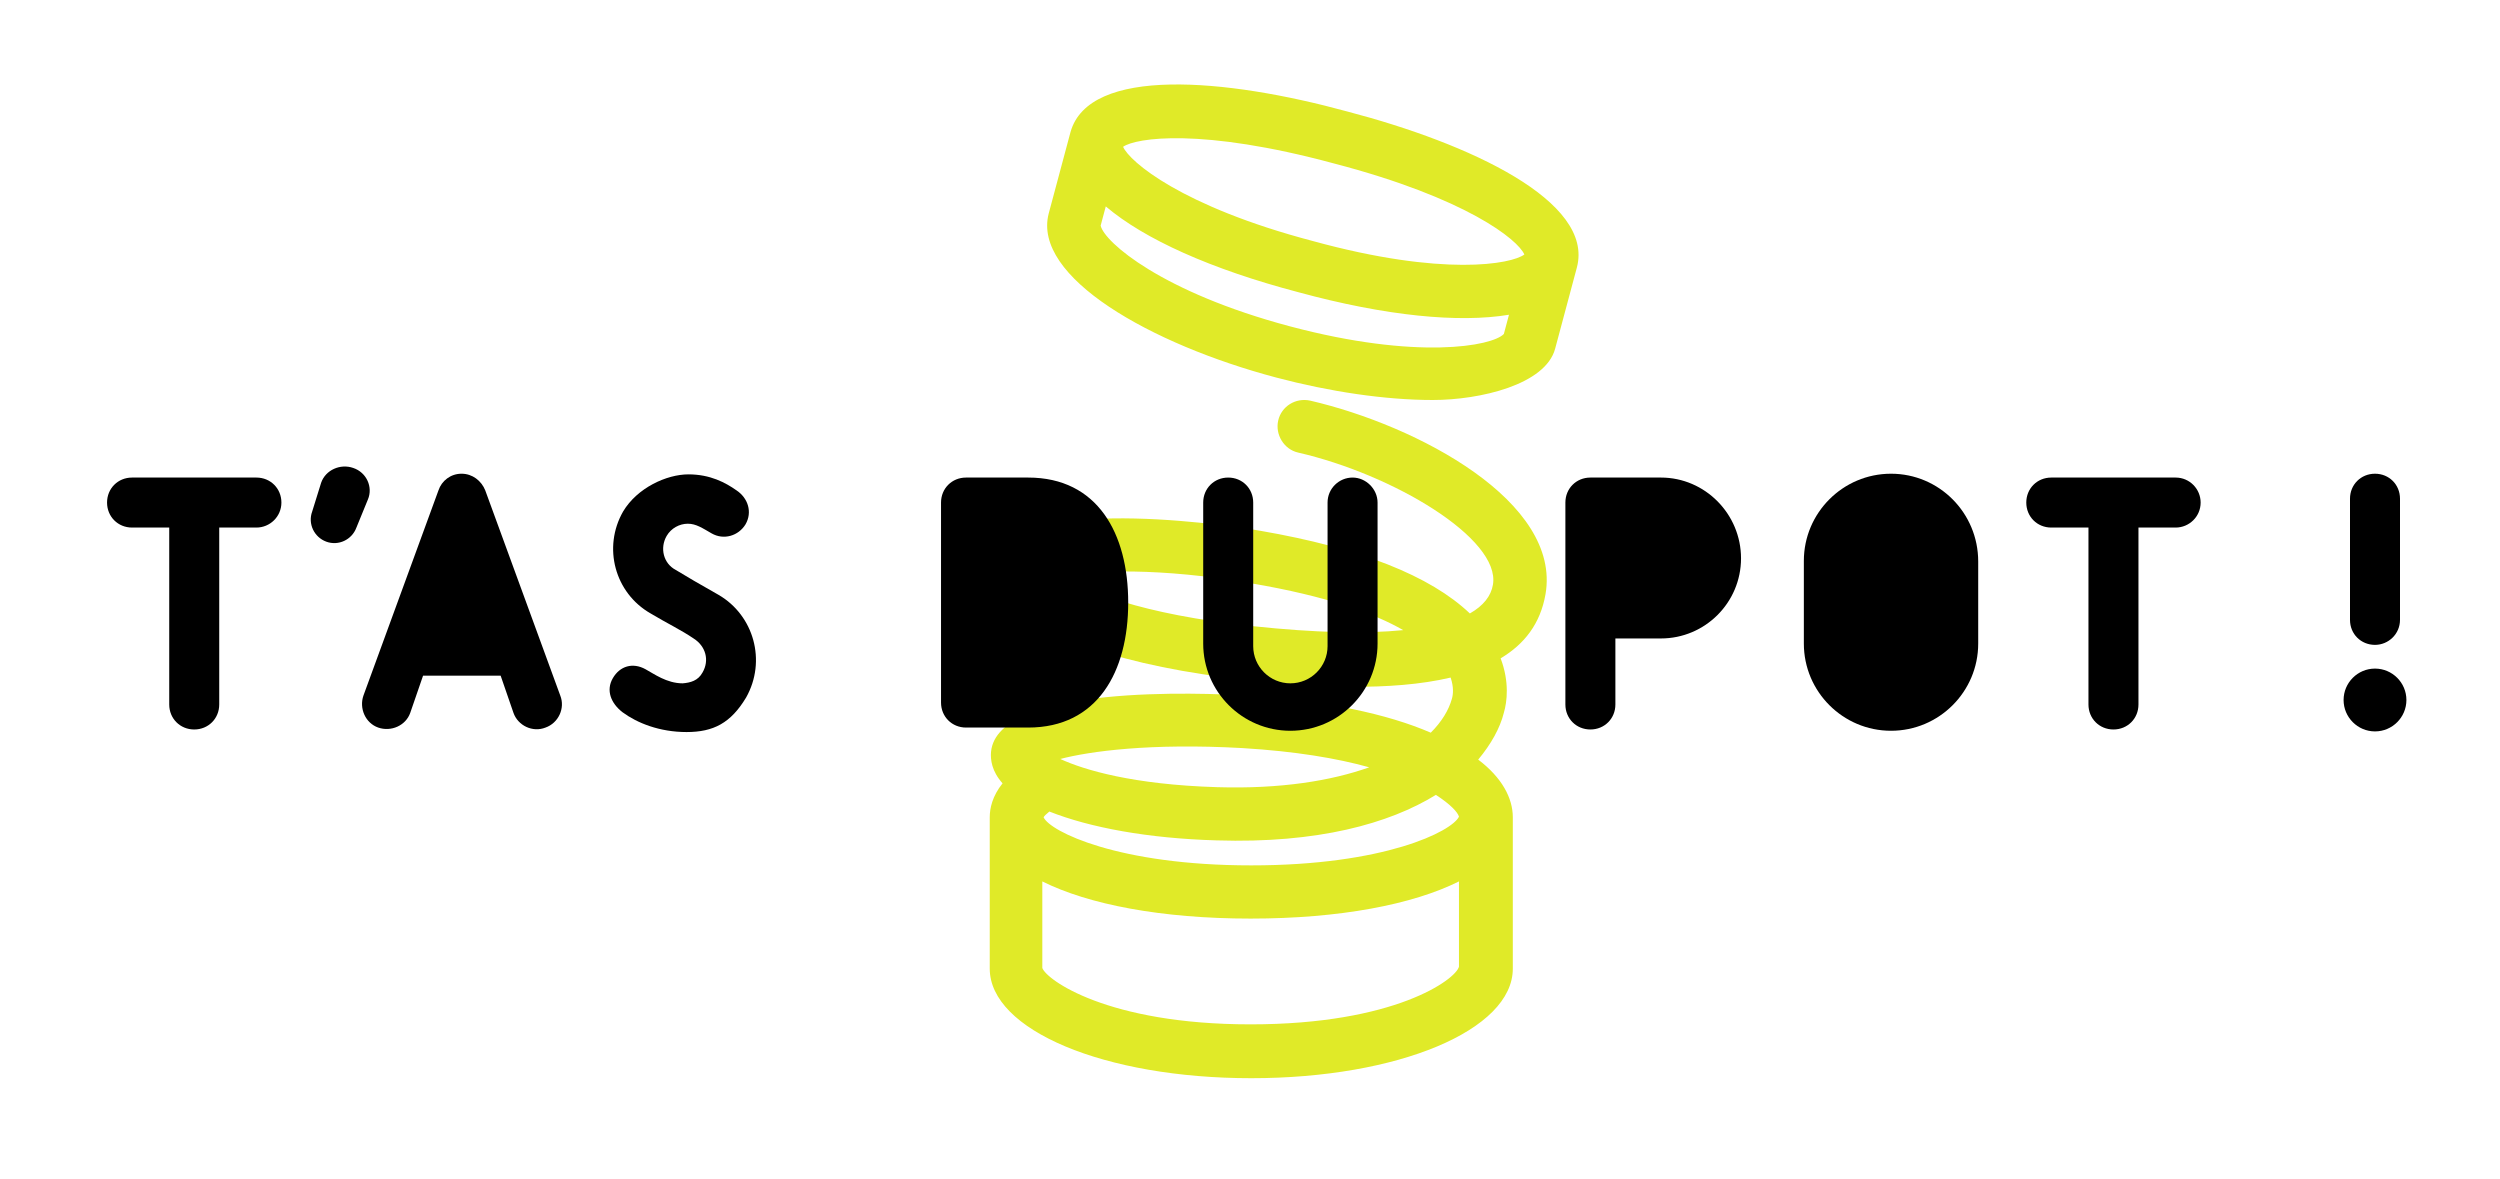
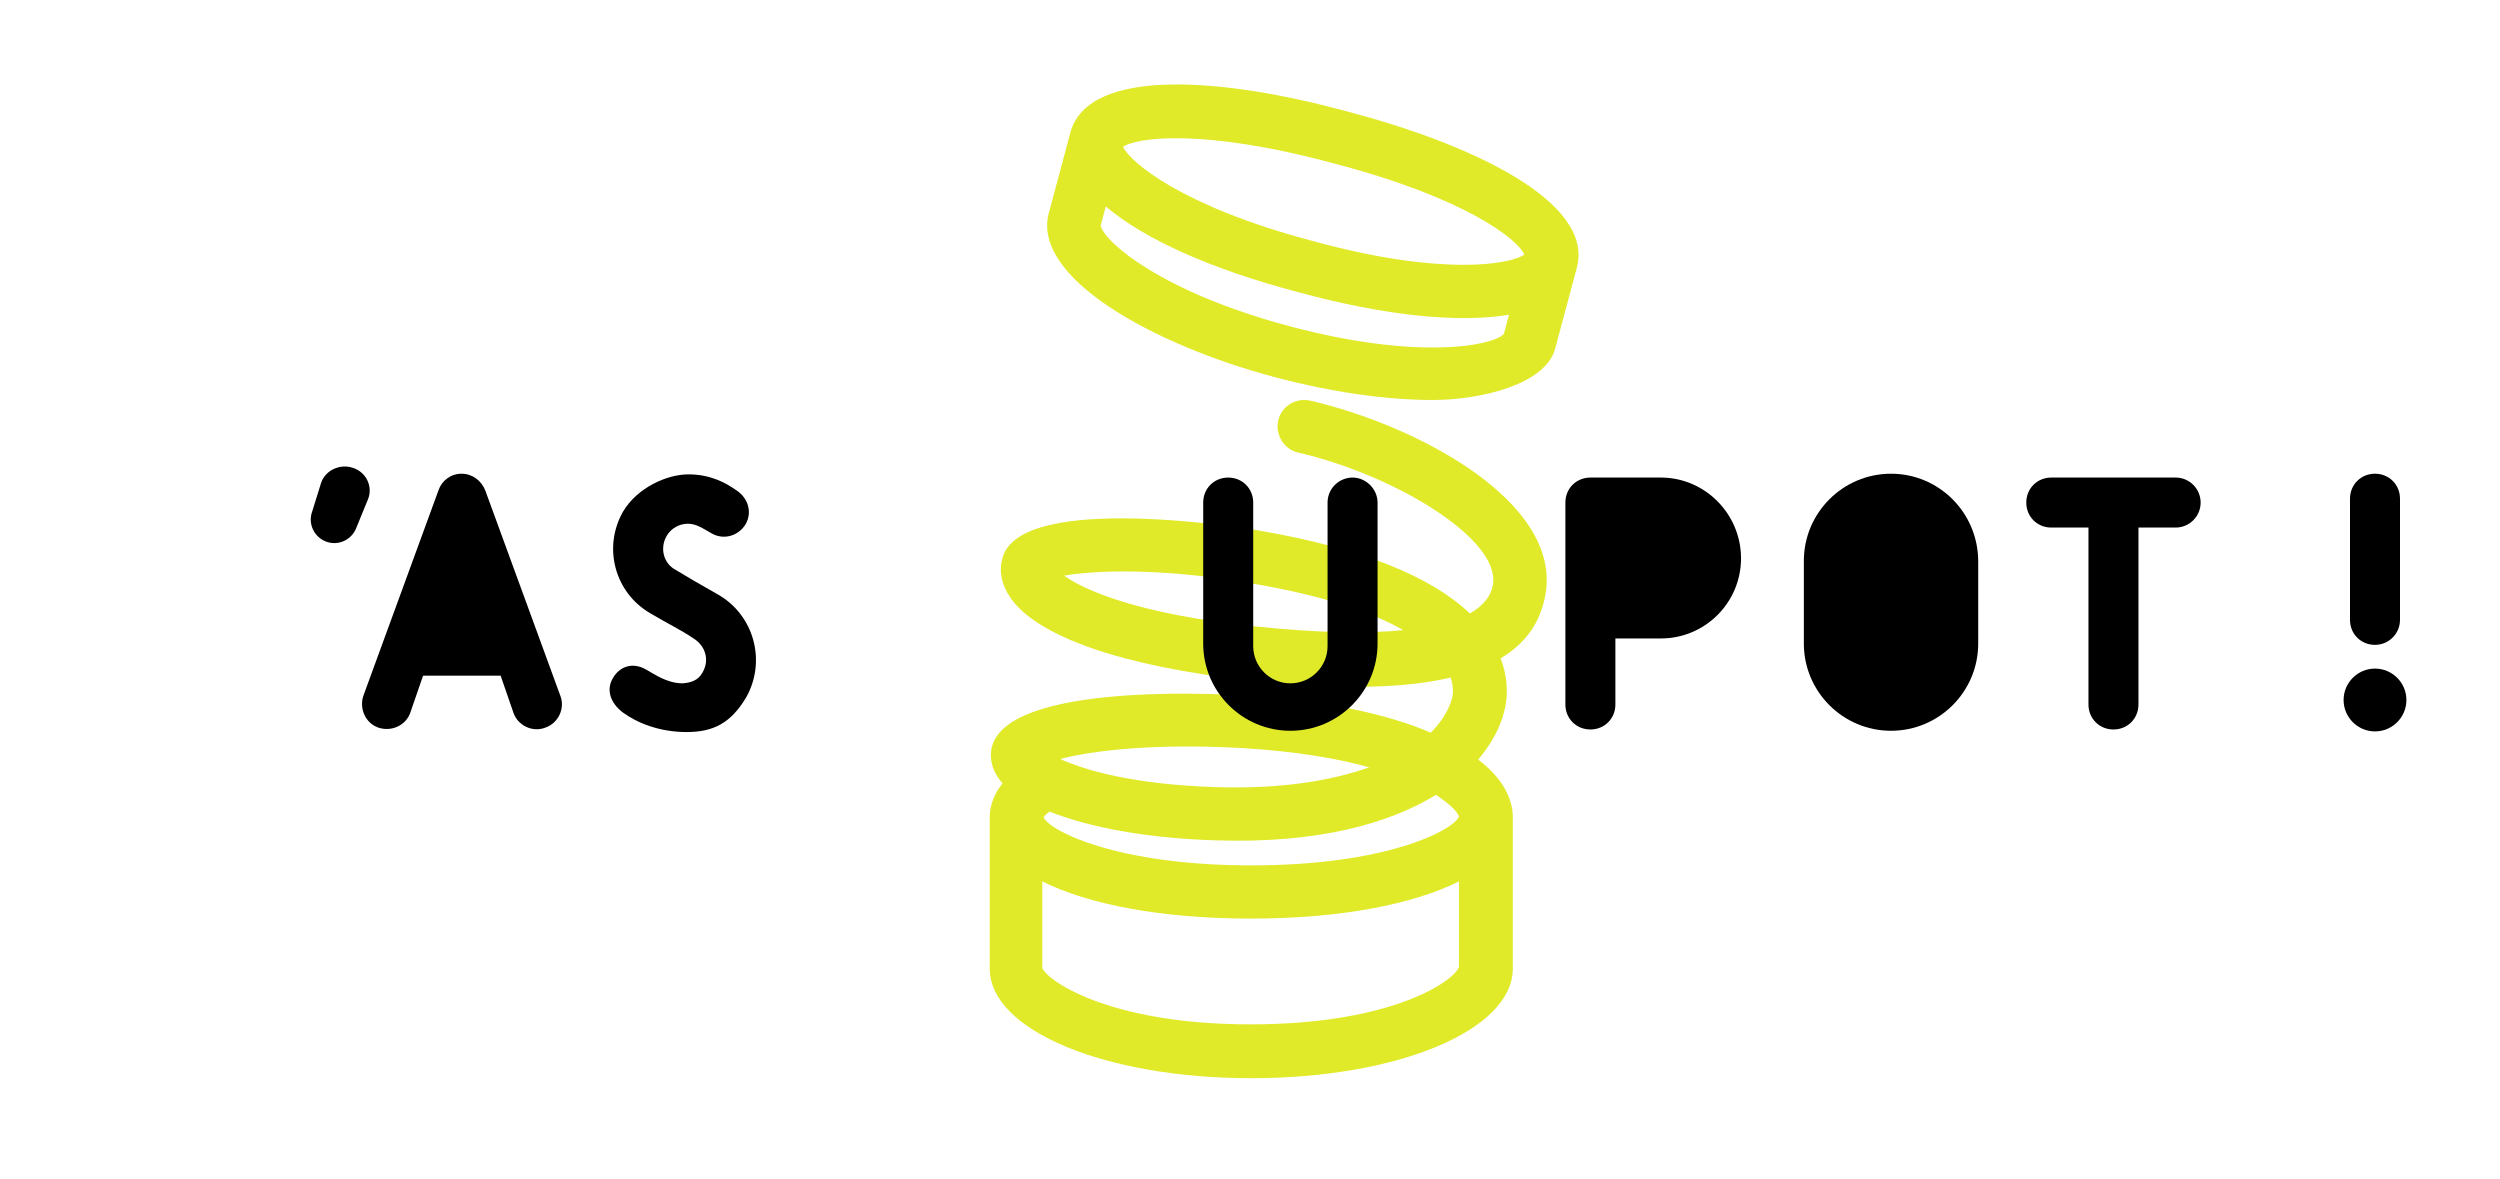
<svg xmlns="http://www.w3.org/2000/svg" id="Calque_1" version="1.1" viewBox="0 0 390 184">
  <defs>
    <style>
      .st0 {
        fill: #e0ea28;
      }
    </style>
  </defs>
  <path class="st0" d="M210.2,17.4c-19-5.2-40.3-7.1-43.2,3.2h0l-3.4,12.7c-2.6,9.9,15.9,20.4,35.5,25.6,8.3,2.2,17,3.5,24.4,3.5s17.6-2.4,19.1-8l3.4-12.7h0c2.7-10.3-16.7-19.3-35.8-24.3M204.4,62.5c-2.3-.5-4.5.9-5,3.1s.9,4.5,3.1,5c14.8,3.4,31.6,13.4,30.4,20.6-.3,1.8-1.5,3.3-3.6,4.5-6.2-5.9-17.1-10.2-32.7-12.9-1.5-.3-37.3-6.2-40.2,4.2-.6,2-.2,4.2,1.2,6.2,4.1,6.1,17.7,10.8,37.1,12.9,10.2,1.1,22.3,1.8,31.6-.4.5,1.5.4,2.6.2,3.3-.5,1.8-1.6,3.6-3.3,5.3-6.7-2.9-16.3-5-28.9-5.8-6.4-.4-38.7-1.8-39.7,8.8-.1,1.2.1,3,1.8,4.9-1.6,2-2,3.9-2,5.3v23.6c0,9.6,17.9,17.1,40.8,17.1s40.8-7.5,40.8-17.1v-23.6c0-3-1.7-6.2-5.4-9,2-2.4,3.4-4.9,4-7.3.5-1.7.9-4.8-.5-8.5,3.7-2.2,6.2-5.4,7-10,2.5-14.4-19.9-26.3-36.7-30.2M195.6,97.7c-18-1.9-26.4-5.6-29.6-7.9,4.6-.8,14.9-1.3,29.2,1.2,11.8,2,19.2,4.7,23.7,7.3-6,.6-13.8.4-23.3-.6M193.8,116.7c8.3.5,14.8,1.6,19.8,3-5.9,2.1-13.8,3.4-23.7,3.1-13.2-.4-20.8-2.7-24.5-4.4,4.6-1.2,14-2.5,28.4-1.7M224,124c2.3,1.5,3.4,2.7,3.6,3.4-1.1,2.3-11.6,7.6-32.4,7.6s-31.4-5.3-32.4-7.5c.1-.2.4-.5.9-.9,6.3,2.5,15.4,4.2,26.1,4.5,15.7.5,26.9-2.6,34.2-7.1M234.6,52.1c-1.8,1.9-13.5,4.1-33.4-1.2s-28.9-13.1-29.5-15.7l.8-3c6,5.1,16.4,9.8,30.1,13.4,13.6,3.7,25,4.8,32.8,3.5l-.8,3ZM204.8,37.6c-20.5-5.4-28.6-12.4-29.6-14.7,2-1.4,12.2-3,32.9,2.6,20.7,5.4,28.7,11.9,29.7,14.2-2,1.5-12.6,3.5-33-2.1M195.1,159.8c-22.4,0-31.9-7-32.5-8.8v-13.5c7.2,3.6,18.6,5.8,32.5,5.8s25.3-2.2,32.5-5.8v13.3c-.5,2-10,9-32.5,9" />
  <path d="M55.1,73c-2-.7-4.3.3-5,2.3l-1.4,4.5c-.7,1.9.3,4,2.2,4.7s4-.3,4.7-2.2l1.8-4.4c.8-1.9-.2-4.2-2.3-4.9" />
  <path d="M75.7,76.5h0c-.6-1.5-2-2.6-3.7-2.6s-3.1,1.1-3.6,2.6h0l-11.7,32c-.7,2,.3,4.3,2.3,5s4.3-.3,5-2.3l2-5.8h12.1l2,5.8c.7,2,3,3.1,5,2.3,2-.7,3.1-3,2.3-5l-11.7-32Z" />
-   <path d="M40,74.5h-19.4c-2.2,0-3.9,1.7-3.9,3.9s1.7,3.9,3.9,3.9h5.8v27.6c0,2.2,1.7,3.9,3.9,3.9s3.9-1.7,3.9-3.9v-27.6h5.8c2.1,0,3.9-1.7,3.9-3.9s-1.7-3.9-3.9-3.9" />
  <path d="M112.1,92.8c-3-1.7-4.9-2.8-6.7-3.9-1.9-1-2.5-3.4-1.4-5.3.7-1.2,2-1.9,3.3-1.9s2.3.7,3.7,1.5c1.9,1.1,4.2.4,5.3-1.4,1.1-1.9.4-4.1-1.4-5.3-1.7-1.2-4.1-2.5-7.5-2.5s-8,2.1-10.2,5.8c-3.2,5.6-1.3,12.7,4.3,15.9,2.5,1.5,4.8,2.6,6.7,3.9,1.9,1.2,2.5,3.4,1.4,5.3-.7,1.3-1.9,1.6-3.1,1.7-2.5,0-4.5-1.5-5.8-2.2-2-1.1-4-.5-5.1,1.4s-.3,3.9,1.5,5.3c2.3,1.7,5.8,3.1,10,3.1s6.9-1.4,9.3-5.4c3.2-5.7,1.2-12.8-4.3-16" />
  <path d="M370.5,100.6c2.1,0,3.9-1.7,3.9-3.9v-18.9c0-2.2-1.7-3.9-3.9-3.9s-3.9,1.7-3.9,3.9v18.9c0,2.2,1.7,3.9,3.9,3.9" />
  <path d="M339.4,74.5h-19.4c-2.2,0-3.9,1.7-3.9,3.9s1.7,3.9,3.9,3.9h5.8v27.6c0,2.2,1.7,3.9,3.9,3.9s3.9-1.7,3.9-3.9v-27.6h5.8c2.1,0,3.9-1.7,3.9-3.9,0-2.1-1.7-3.9-3.9-3.9" />
  <path d="M370.5,104.3c-2.7,0-4.9,2.2-4.9,4.9s2.2,4.9,4.9,4.9,4.9-2.2,4.9-4.9-2.2-4.9-4.9-4.9" />
  <path d="M295,73.9c-7.5,0-13.6,6.1-13.6,13.6v12.9c0,7.5,6.1,13.6,13.6,13.6s13.6-6.1,13.6-13.6v-12.8c0-7.6-6.1-13.7-13.6-13.7" />
-   <path d="M160.4,74.5h-9.7c-2.2,0-3.9,1.7-3.9,3.9v31.2c0,2.2,1.7,3.9,3.9,3.9h9.7c10.8,0,15.6-8.7,15.6-19.5s-4.8-19.5-15.6-19.5" />
  <path d="M259.1,74.5h-11c-2.2,0-3.9,1.7-3.9,3.9v31.5c0,2.2,1.7,3.9,3.9,3.9s3.9-1.7,3.9-3.9v-10.3h7.1c6.9,0,12.5-5.6,12.5-12.5s-5.6-12.6-12.5-12.6" />
  <path d="M211,74.5c-2.1,0-3.9,1.7-3.9,3.9v22.4c0,3.2-2.6,5.8-5.8,5.8s-5.8-2.6-5.8-5.8v-22.4c0-2.2-1.7-3.9-3.9-3.9s-3.9,1.7-3.9,3.9v22c0,7.5,6.1,13.6,13.6,13.6s13.6-6.1,13.6-13.6v-22c0-2.1-1.8-3.9-3.9-3.9" />
</svg>